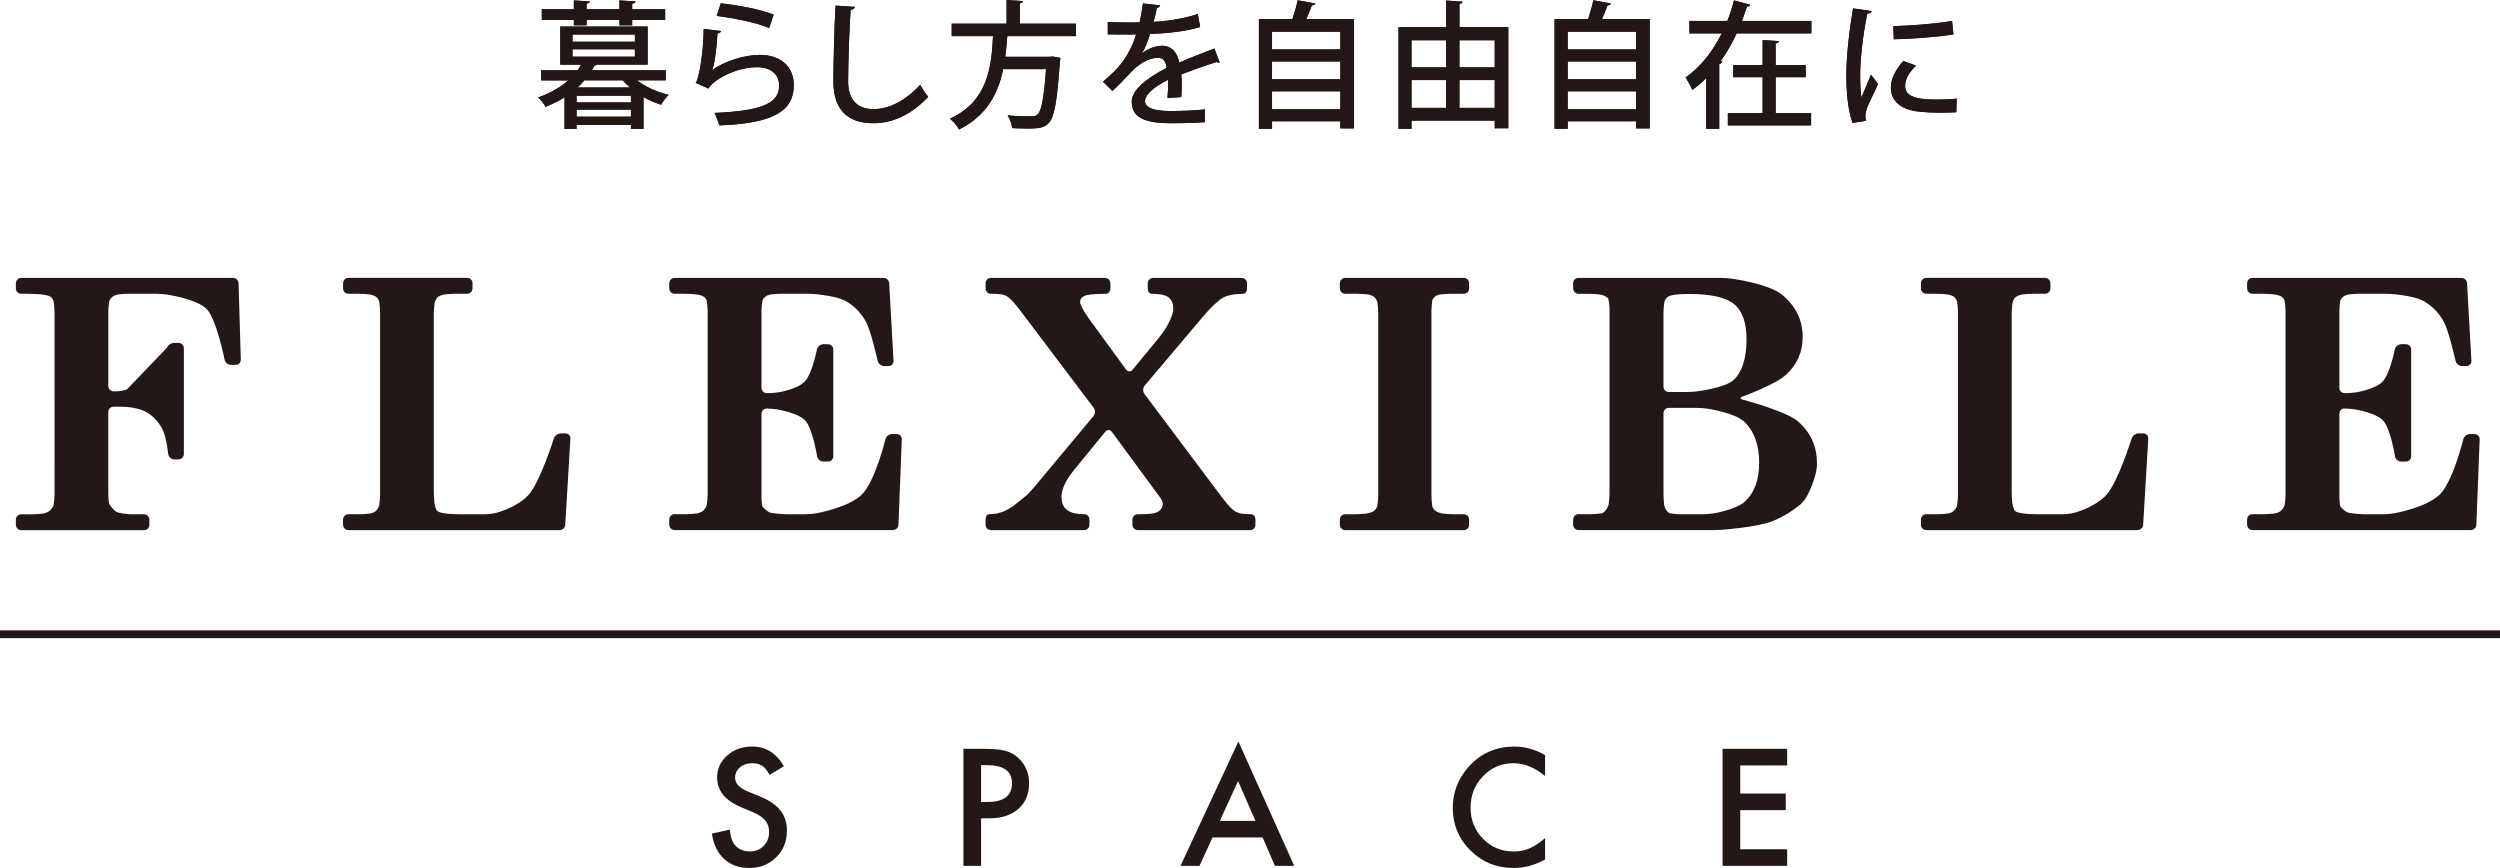
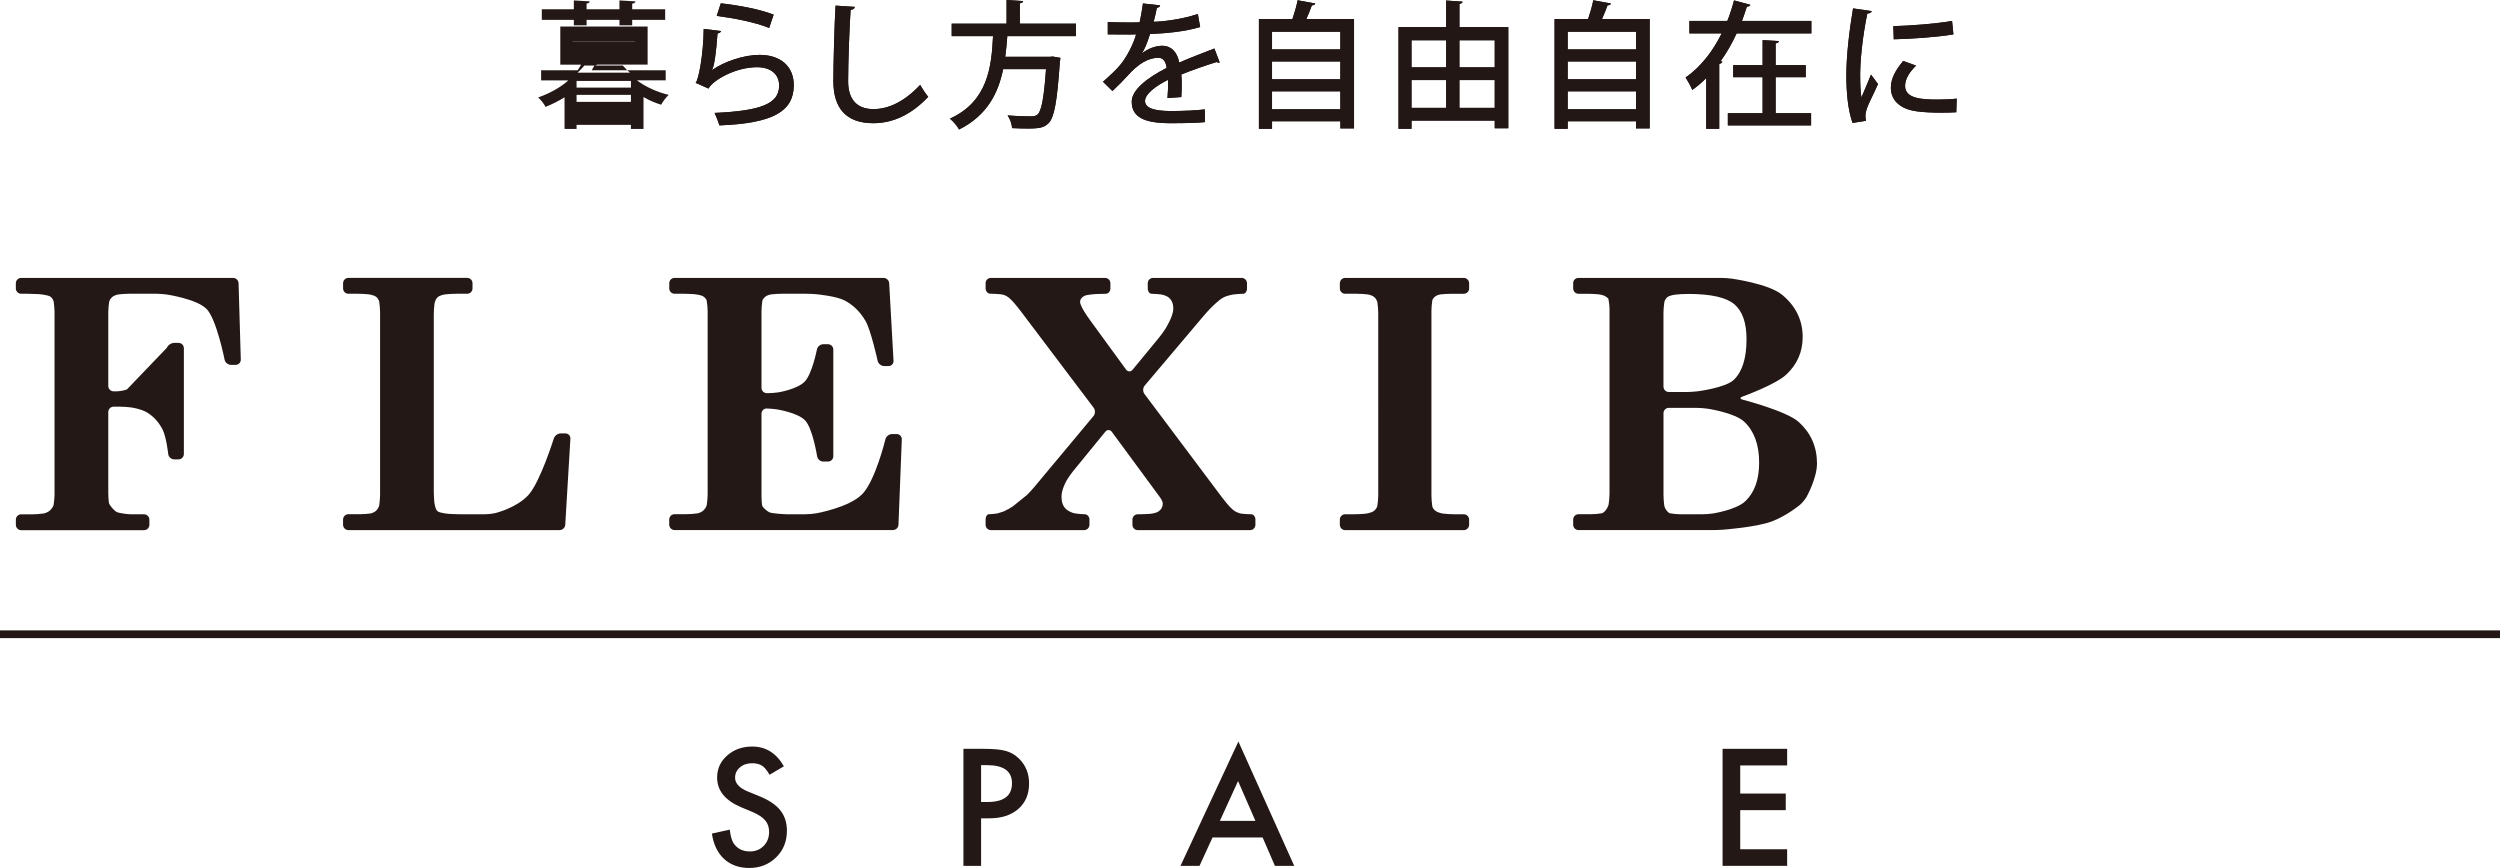
<svg xmlns="http://www.w3.org/2000/svg" id="_イヤー_2" data-name="レイヤー 2" viewBox="0 0 118.71 41.215">
  <defs>
    <style>
      .cls-1 {
        fill: #231815;
      }

      .cls-2 {
        fill: #221714;
      }

      .cls-3 {
        fill: none;
        stroke: #231815;
        stroke-miterlimit: 10;
        stroke-width: .368px;
      }
    </style>
  </defs>
  <g id="_イヤー_1-2" data-name="レイヤー 1">
    <g>
      <g>
        <g>
          <path class="cls-1" d="M.753,13.449c0-.139,.114-.253,.253-.253H11.068c.139,0,.256,.114,.26,.252l.106,3.625c.004,.139-.106,.252-.245,.252h-.223c-.139,0-.275-.112-.302-.248,0,0-.379-1.908-.846-2.396-.467-.489-1.907-.697-1.907-.697-.138-.02-.364-.036-.503-.036h-1.267c-.139,0-.365,.014-.503,.031,0,0-.198,.024-.317,.132-.118,.108-.136,.213-.136,.213-.023,.137-.043,.363-.043,.502v3.503c0,.139,.114,.253,.253,.253h.141c.139,0,.359-.04,.489-.089l1.897-1.977c.053-.129,.209-.234,.348-.234h.208c.139,0,.253,.114,.253,.253v5.025c0,.139-.114,.253-.253,.253h-.208c-.139,0-.265-.113-.281-.251,0,0-.091-.81-.263-1.153s-.41-.611-.715-.806c-.304-.194-.802-.259-.802-.259-.138-.018-.364-.033-.503-.033h-.311c-.139,0-.253,.114-.253,.253v3.859c0,.139,.014,.343,.031,.454s.243,.362,.35,.426,.551,.118,.69,.118h.628c.139,0,.253,.114,.253,.253v.248c0,.139-.114,.253-.253,.253H1.006c-.139,0-.253-.114-.253-.253v-.248c0-.139,.114-.253,.253-.253h.556c.139,0,.365-.017,.502-.038,0,0,.19-.029,.325-.161,.135-.133,.156-.25,.156-.25,.025-.137,.045-.362,.045-.501V14.826c0-.139-.019-.365-.041-.502,0,0-.024-.145-.156-.237-.133-.092-.562-.121-.562-.121-.139-.009-.366-.017-.505-.017h-.321c-.139,0-.253-.114-.253-.253v-.248Z" />
          <path class="cls-1" d="M16.544,13.949c-.139,0-.253-.114-.253-.253v-.248c0-.139,.114-.253,.253-.253h5.64c.139,0,.253,.114,.253,.253v.248c0,.139-.114,.253-.253,.253h-.532c-.139,0-.366,.013-.504,.028,0,0-.253,.028-.372,.142s-.144,.3-.144,.3c-.018,.138-.034,.364-.034,.503v8.402c0,.139,.011,.366,.024,.504,0,0,.033,.34,.146,.441,.113,.1,.549,.131,.549,.131,.139,.01,.366,.018,.505,.018h1.22c.139,0,.363-.027,.498-.06,0,0,.996-.244,1.553-.855,.555-.61,1.204-2.682,1.204-2.682,.042-.133,.189-.241,.328-.241h.223c.139,0,.246,.113,.237,.252l-.245,4.087c-.008,.139-.129,.252-.268,.252h-10.029c-.139,0-.253-.114-.253-.253v-.248c0-.139,.114-.253,.253-.253h.547c.139,0,.365-.016,.503-.036,0,0,.158-.023,.277-.142,.118-.118,.139-.252,.139-.252,.021-.137,.039-.363,.039-.502V14.834c0-.139-.018-.365-.04-.502,0,0-.021-.132-.142-.232-.122-.101-.377-.126-.377-.126-.138-.014-.365-.025-.504-.025h-.442Z" />
          <path class="cls-1" d="M31.778,13.449c0-.139,.114-.253,.253-.253h9.924c.139,0,.259,.113,.267,.252l.206,3.682c.008,.139-.1,.252-.238,.252h-.208c-.139,0-.277-.111-.307-.247,0,0-.321-1.453-.572-1.887s-.58-.76-.988-.976c-.407-.216-1.347-.301-1.347-.301-.138-.013-.365-.023-.504-.023h-1.131c-.139,0-.366,.013-.504,.029,0,0-.187,.021-.3,.122-.113,.1-.126,.168-.126,.168-.024,.137-.044,.362-.044,.501v3.648c0,.139,.114,.253,.253,.253h.053c.139,0,.365-.018,.502-.04,0,0,.891-.143,1.245-.511s.579-1.525,.579-1.525c.027-.136,.162-.248,.301-.248h.224c.139,0,.253,.114,.253,.253v5.066c0,.139-.114,.253-.253,.253h-.224c-.139,0-.27-.112-.292-.249,0,0-.21-1.324-.567-1.702s-1.362-.53-1.362-.53c-.137-.021-.354-.038-.481-.038s-.231,.114-.231,.253v3.924c0,.139,.013,.327,.028,.419s.237,.286,.353,.335,.648,.089,.787,.089h.936c.139,0,.365-.02,.501-.044,0,0,1.546-.272,2.172-.904,.627-.632,1.107-2.613,1.107-2.613,.033-.135,.173-.246,.312-.246h.223c.139,0,.248,.114,.243,.252l-.158,4.054c-.005,.139-.124,.252-.262,.252h-10.37c-.139,0-.253-.114-.253-.253v-.248c0-.139,.114-.253,.253-.253h.573c.139,0,.365-.016,.503-.037,0,0,.178-.026,.305-.15,.126-.124,.148-.253,.148-.253,.023-.137,.042-.363,.042-.502V14.769c0-.139-.021-.364-.047-.501,0,0-.017-.09-.143-.181-.127-.092-.433-.117-.433-.117-.138-.011-.365-.021-.504-.021h-.443c-.139,0-.253-.114-.253-.253v-.248Z" />
          <path class="cls-1" d="M46.798,13.449c0-.139,.114-.253,.253-.253h5.422c.139,0,.253,.114,.253,.253v.248c0,.139-.1,.253-.222,.253s-.336,.006-.474,.013c0,0-.42,.022-.549,.092-.13,.07-.194,.165-.194,.283,0,.141,.198,.458,.198,.458,.074,.118,.201,.306,.283,.418l1.702,2.334c.082,.112,.221,.116,.309,.009l1.256-1.526c.088-.107,.222-.291,.297-.408,0,0,.382-.597,.382-.969,0-.228-.07-.401-.214-.522-.144-.122-.377-.151-.377-.151-.138-.017-.334-.031-.437-.031s-.186-.114-.186-.253v-.248c0-.139,.114-.253,.253-.253h4.207c.139,0,.253,.114,.253,.253v.248c0,.139-.08,.253-.177,.253s-.29,.013-.428,.028c0,0-.307,.034-.535,.158s-.604,.514-.604,.514c-.096,.1-.249,.269-.338,.375l-2.777,3.285c-.09,.106-.095,.284-.012,.395l3.66,4.88c.083,.111,.225,.288,.316,.394,0,0,.197,.231,.354,.314,.156,.084,.291,.099,.291,.099,.138,.015,.341,.027,.45,.027s.199,.114,.199,.253v.248c0,.139-.114,.253-.253,.253h-5.334c-.139,0-.253-.114-.253-.253v-.248c0-.139,.114-.253,.253-.253h.111c.139,0,.366-.011,.504-.023,0,0,.25-.023,.38-.118,.129-.095,.193-.215,.193-.36,0-.124-.11-.274-.11-.274-.082-.112-.168-.229-.191-.26s-.109-.148-.191-.26l-1.926-2.618c-.082-.112-.222-.115-.309-.008l-1.542,1.888c-.088,.108-.217,.294-.288,.413,0,0-.252,.427-.252,.778,0,.264,.07,.461,.21,.591,.184,.167,.415,.207,.415,.207,.137,.024,.351,.043,.476,.043s.227,.114,.227,.253v.248c0,.139-.114,.253-.253,.253h-4.426c-.139,0-.253-.114-.253-.253v-.248c0-.139,.069-.253,.154-.253s.266-.017,.404-.038l.304-.096c.127-.056,.325-.166,.439-.245l.665-.537c.099-.097,.253-.264,.342-.371l2.814-3.373c.089-.107,.093-.285,.01-.396l-3.465-4.589c-.084-.111-.226-.288-.317-.393,0,0-.204-.236-.345-.316-.141-.078-.299-.093-.299-.093-.138-.013-.353-.024-.478-.024s-.227-.114-.227-.253v-.248Z" />
          <path class="cls-1" d="M63.622,13.449c0-.139,.114-.253,.253-.253h5.632c.139,0,.253,.114,.253,.253v.248c0,.139-.114,.253-.253,.253h-.603c-.139,0-.366,.013-.504,.029,0,0-.16,.019-.268,.112-.107,.095-.12,.168-.12,.168-.023,.137-.042,.363-.042,.502v8.766c0,.139,.017,.365,.038,.502,0,0,.018,.12,.132,.211,.146,.119,.381,.148,.381,.148,.138,.017,.364,.031,.503,.031h.482c.139,0,.253,.114,.253,.253v.248c0,.139-.114,.253-.253,.253h-5.632c-.139,0-.253-.114-.253-.253v-.248c0-.139,.114-.253,.253-.253h.434c.139,0,.366-.011,.504-.024,0,0,.3-.029,.432-.138,.133-.107,.155-.229,.155-.229,.025-.137,.045-.362,.045-.501V14.866c0-.139-.018-.365-.039-.502,0,0-.023-.144-.144-.252-.122-.107-.321-.132-.321-.132-.138-.017-.364-.031-.503-.031h-.563c-.139,0-.253-.114-.253-.253v-.248Z" />
          <path class="cls-1" d="M74.698,13.449c0-.139,.114-.253,.253-.253h6.758c.139,0,.365,.015,.503,.033,0,0,1.766,.235,2.413,.771,.648,.537,.973,1.204,.973,2.003,0,.701-.258,1.294-.773,1.779-.516,.486-2.083,1.048-2.083,1.048-.131,.047-.128,.114,.007,.148,0,0,2.091,.539,2.667,1.064,.575,.523,.862,1.18,.862,1.969,0,.696-.492,1.578-.492,1.578-.068,.121-.21,.294-.316,.383,0,0-.607,.51-1.333,.786s-2.319,.394-2.319,.394c-.139,.01-.366,.019-.504,.019h-6.36c-.139,0-.253-.114-.253-.253v-.248c0-.139,.114-.253,.253-.253h.595c.139,0,.365-.019,.502-.042,0,0,.083-.014,.18-.127,.131-.156,.155-.309,.155-.309,.022-.137,.04-.363,.04-.502V14.672c0-.139-.026-.363-.059-.498,0,0-.002-.008-.124-.094s-.36-.107-.36-.107c-.138-.012-.365-.023-.504-.023h-.425c-.139,0-.253-.114-.253-.253v-.248Zm4.291,4.912c0,.139,.114,.253,.253,.253h.846c.139,0,.365-.014,.503-.031,0,0,1.342-.164,1.741-.551,.4-.388,.6-1.029,.6-1.924,0-.775-.191-1.328-.575-1.657-.384-.328-1.112-.493-2.187-.493-.512,0-.838,.046-.975,.138-.139,.092-.165,.252-.165,.252-.023,.137-.042,.363-.042,.502v3.512Zm.253,1.006c-.139,0-.253,.114-.253,.253v3.851c0,.139,.014,.365,.031,.503,0,0,.018,.149,.115,.267,.097,.119,.15,.13,.15,.13,.136,.027,.361,.049,.5,.049h1.049c.139,0,.365-.017,.502-.038,0,0,1.109-.17,1.543-.586,.435-.415,.652-1.025,.652-1.829,0-.843-.232-1.486-.697-1.932-.464-.445-1.773-.632-1.773-.632-.138-.02-.364-.036-.503-.036h-1.317Z" />
-           <path class="cls-1" d="M91.467,13.949c-.139,0-.253-.114-.253-.253v-.248c0-.139,.114-.253,.253-.253h5.641c.139,0,.253,.114,.253,.253v.248c0,.139-.114,.253-.253,.253h-.532c-.139,0-.366,.013-.504,.028,0,0-.254,.028-.372,.142-.119,.113-.144,.3-.144,.3-.018,.138-.034,.364-.034,.503v8.402c0,.139,.011,.366,.024,.504,0,0,.033,.34,.146,.441,.113,.1,.549,.131,.549,.131,.139,.01,.366,.018,.505,.018h1.219c.139,0,.363-.027,.498-.06,0,0,.997-.245,1.553-.855s1.204-2.682,1.204-2.682c.041-.133,.189-.241,.328-.241h.223c.139,0,.246,.113,.238,.252l-.244,4.087c-.008,.139-.129,.252-.268,.252h-10.03c-.139,0-.253-.114-.253-.253v-.248c0-.139,.114-.253,.253-.253h.548c.139,0,.365-.016,.503-.036,0,0,.158-.023,.276-.142,.118-.118,.139-.252,.139-.252,.022-.137,.039-.363,.039-.502V14.834c0-.139-.018-.365-.04-.502,0,0-.021-.132-.143-.232-.122-.101-.377-.126-.377-.126-.138-.014-.365-.025-.504-.025h-.442Z" />
-           <path class="cls-1" d="M106.702,13.449c0-.139,.114-.253,.253-.253h9.924c.139,0,.259,.113,.267,.252l.206,3.682c.008,.139-.1,.252-.238,.252h-.208c-.139,0-.277-.111-.307-.247,0,0-.321-1.453-.572-1.887s-.58-.76-.988-.976c-.407-.216-1.347-.301-1.347-.301-.138-.013-.365-.023-.504-.023h-1.131c-.139,0-.366,.013-.504,.029,0,0-.187,.021-.3,.122-.113,.1-.126,.168-.126,.168-.024,.137-.044,.362-.044,.501v3.648c0,.139,.114,.253,.253,.253h.053c.139,0,.365-.018,.502-.04,0,0,.891-.143,1.245-.511s.579-1.525,.579-1.525c.027-.136,.162-.248,.301-.248h.224c.139,0,.253,.114,.253,.253v5.066c0,.139-.114,.253-.253,.253h-.224c-.139,0-.27-.112-.292-.249,0,0-.21-1.324-.567-1.702s-1.362-.53-1.362-.53c-.137-.021-.354-.038-.481-.038s-.231,.114-.231,.253v3.924c0,.139,.013,.327,.028,.419s.237,.286,.353,.335,.648,.089,.787,.089h.936c.139,0,.365-.02,.501-.044,0,0,1.546-.272,2.172-.904,.627-.632,1.107-2.613,1.107-2.613,.033-.135,.173-.246,.312-.246h.223c.139,0,.248,.114,.243,.252l-.158,4.054c-.005,.139-.124,.252-.262,.252h-10.37c-.139,0-.253-.114-.253-.253v-.248c0-.139,.114-.253,.253-.253h.573c.139,0,.365-.016,.503-.037,0,0,.178-.026,.305-.15,.126-.124,.148-.253,.148-.253,.023-.137,.042-.363,.042-.502V14.769c0-.139-.021-.364-.047-.501,0,0-.017-.09-.143-.181-.127-.092-.433-.117-.433-.117-.138-.011-.365-.021-.504-.021h-.443c-.139,0-.253-.114-.253-.253v-.248Z" />
        </g>
        <g>
          <path class="cls-1" d="M37.222,36.386l-.68,.403c-.127-.221-.248-.365-.363-.433-.121-.076-.275-.115-.465-.115-.232,0-.426,.066-.579,.198-.153,.13-.23,.293-.23,.489,0,.271,.202,.489,.604,.655l.555,.227c.451,.183,.781,.405,.989,.668,.209,.263,.313,.585,.313,.966,0,.511-.171,.934-.512,1.267-.343,.336-.769,.504-1.277,.504-.482,0-.881-.143-1.194-.428-.31-.286-.503-.688-.579-1.206l.849-.187c.038,.326,.105,.552,.202,.676,.172,.24,.424,.36,.756,.36,.261,0,.479-.088,.65-.263,.173-.175,.26-.397,.26-.666,0-.107-.016-.207-.045-.297-.03-.09-.077-.173-.141-.248-.063-.076-.146-.146-.246-.213-.102-.065-.221-.129-.36-.188l-.536-.224c-.761-.321-1.141-.791-1.141-1.41,0-.418,.159-.767,.479-1.047,.318-.283,.716-.425,1.191-.425,.641,0,1.141,.312,1.5,.936Z" />
          <path class="cls-1" d="M46.586,38.857v2.257h-.839v-5.557h.95c.466,0,.817,.032,1.055,.098,.239,.064,.45,.187,.634,.367,.318,.312,.479,.705,.479,1.18,0,.509-.171,.912-.512,1.21-.34,.297-.8,.445-1.378,.445h-.389Zm0-.776h.313c.77,0,1.154-.297,1.154-.89,0-.573-.396-.859-1.191-.859h-.276v1.749Z" />
          <path class="cls-1" d="M59.954,39.765h-2.378l-.619,1.35h-.903l2.75-5.905,2.651,5.905h-.917l-.584-1.35Zm-.342-.788l-.824-1.89-.863,1.89h1.688Z" />
-           <path class="cls-1" d="M73.367,35.856v.993c-.485-.405-.986-.608-1.505-.608-.57,0-1.052,.206-1.442,.616-.394,.407-.591,.906-.591,1.497,0,.583,.197,1.074,.591,1.475,.394,.401,.876,.602,1.446,.602,.295,0,.546-.048,.752-.145,.115-.048,.234-.112,.358-.194,.124-.081,.254-.18,.391-.295v1.012c-.479,.271-.983,.406-1.512,.406-.794,0-1.472-.277-2.033-.831-.56-.559-.839-1.233-.839-2.022,0-.708,.234-1.339,.702-1.893,.575-.68,1.321-1.019,2.235-1.019,.498,0,.98,.136,1.446,.406Z" />
          <path class="cls-1" d="M84.861,36.346h-2.228v1.335h2.162v.788h-2.162v1.857h2.228v.788h-3.066v-5.557h3.066v.788Z" />
        </g>
        <line class="cls-3" y1="30.117" x2="118.71" y2="30.117" />
      </g>
      <g>
        <g>
-           <path class="cls-1" d="M31.609,3.815h-1.365c.404,.306,.956,.56,1.509,.689-.117,.11-.286,.324-.358,.468-.285-.085-.571-.208-.838-.364v1.515h-.598v-.195h-2.581v.195h-.571v-1.502c-.261,.163-.566,.319-.904,.455-.064-.143-.234-.351-.352-.448,.611-.215,1.086-.5,1.438-.812h-1.294v-.48h1.735c.059-.092,.117-.176,.163-.267h-.988V1.261h4.147v1.808h-2.398c-.026,.025-.072,.039-.131,.045-.039,.071-.078,.149-.123,.222h3.51v.48Zm-4.361-2.613v-.26h-1.521V.441h1.521V.02l.754,.045c-.006,.059-.052,.092-.149,.104V.441h1.56V.02l.762,.045c-.008,.059-.053,.092-.156,.111V.441h1.566V.942h-1.566v.26h-.605v-.26h-1.56v.26h-.604Zm-.064,.436v.345h2.963v-.345h-2.963Zm0,.702v.352h2.963v-.352h-2.963Zm2.775,2.522v-.318h-2.581v.318h2.581Zm-2.581,.676h2.581v-.331h-2.581v.331Zm.37-1.723c-.098,.117-.207,.228-.324,.338h2.489c-.124-.104-.24-.221-.338-.338h-1.827Z" />
+           <path class="cls-1" d="M31.609,3.815h-1.365c.404,.306,.956,.56,1.509,.689-.117,.11-.286,.324-.358,.468-.285-.085-.571-.208-.838-.364v1.515h-.598v-.195h-2.581v.195h-.571v-1.502c-.261,.163-.566,.319-.904,.455-.064-.143-.234-.351-.352-.448,.611-.215,1.086-.5,1.438-.812h-1.294v-.48h1.735c.059-.092,.117-.176,.163-.267h-.988V1.261h4.147v1.808h-2.398c-.026,.025-.072,.039-.131,.045-.039,.071-.078,.149-.123,.222h3.51v.48Zm-4.361-2.613v-.26h-1.521V.441h1.521V.02l.754,.045c-.006,.059-.052,.092-.149,.104V.441h1.56V.02l.762,.045c-.008,.059-.053,.092-.156,.111V.441h1.566V.942h-1.566v.26h-.605v-.26h-1.56v.26h-.604Zm-.064,.436v.345h2.963v-.345h-2.963Zv.352h2.963v-.352h-2.963Zm2.775,2.522v-.318h-2.581v.318h2.581Zm-2.581,.676h2.581v-.331h-2.581v.331Zm.37-1.723c-.098,.117-.207,.228-.324,.338h2.489c-.124-.104-.24-.221-.338-.338h-1.827Z" />
          <path class="cls-1" d="M34.24,1.476c-.026,.064-.077,.098-.169,.11-.064,.93-.162,1.593-.266,1.742h.006c.592-.416,1.521-.722,2.262-.722,.963,0,1.625,.521,1.619,1.456-.014,1.222-.975,1.794-3.529,1.892-.053-.156-.144-.416-.234-.592,2.21-.098,3.062-.436,3.068-1.287,.006-.539-.385-.884-1.054-.884-1.014,0-2.087,.611-2.301,1.014l-.611-.272c.137-.117,.37-1.333,.384-2.562l.825,.104Zm-.013-1.319c.826,.091,1.853,.279,2.509,.539l-.214,.631c-.664-.273-1.697-.469-2.49-.572l.195-.598Z" />
          <path class="cls-1" d="M40.591,.325c-.013,.078-.071,.13-.201,.143-.053,.819-.117,2.432-.117,3.387,0,.903,.449,1.326,1.203,1.326,.715,0,1.475-.357,2.216-1.15,.078,.143,.286,.461,.384,.565-.787,.838-1.671,1.254-2.607,1.254-1.318,0-1.897-.74-1.897-1.995,0-.845,.052-2.795,.104-3.588l.916,.059Z" />
          <path class="cls-1" d="M51.095,1.716h-3.264c-.025,.318-.052,.65-.098,.981h2.119l.137-.013,.363,.064c-.006,.053-.012,.131-.025,.183-.13,1.897-.267,2.633-.526,2.905-.208,.222-.429,.267-1.015,.267-.214,0-.467-.007-.728-.02-.007-.182-.097-.436-.214-.604,.461,.039,.922,.046,1.104,.046,.149,0,.233-.014,.318-.085,.183-.156,.306-.773,.403-2.158h-2.035c-.227,1.112-.747,2.197-2.093,2.867-.091-.169-.272-.384-.436-.514,1.801-.819,1.976-2.451,2.048-3.92h-1.963v-.592h2.606V0l.786,.052c-.006,.052-.045,.091-.156,.104v.968h2.666v.592Z" />
          <path class="cls-1" d="M57.919,2.971c-.014,.006-.025,.006-.039,.006-.039,0-.078-.013-.11-.032-.487,.149-1.163,.384-1.677,.592,.013,.143,.02,.306,.02,.487,0,.176-.007,.371-.02,.585l-.657,.046c.026-.279,.039-.644,.026-.865-.611,.306-1.092,.683-1.092,1.002,0,.324,.402,.48,1.215,.48,.598,0,1.209-.026,1.625-.078l.007,.604c-.364,.039-.93,.052-1.638,.052-1.248,0-1.84-.285-1.84-1.026,0-.546,.715-1.118,1.658-1.6-.033-.292-.163-.48-.391-.48-.455,0-.93,.247-1.482,.871-.169,.188-.416,.441-.701,.708l-.449-.441c.306-.273,.65-.579,.857-.846,.287-.363,.586-.936,.716-1.403l-.3,.006c-.26,0-.721,0-1.046-.006v-.585c.384,.013,.845,.02,1.118,.02l.396-.007c.059-.279,.11-.553,.156-.897l.818,.091c-.013,.065-.071,.104-.156,.117-.045,.234-.097,.449-.155,.663,.481-.013,1.339-.117,2.1-.37l.11,.617c-.715,.221-1.658,.306-2.379,.332-.131,.416-.267,.747-.391,.923h.007c.261-.215,.638-.364,.969-.364,.403,0,.708,.286,.8,.8,.526-.234,1.17-.475,1.67-.67l.254,.67Z" />
          <path class="cls-1" d="M62.456,.169c-.02,.052-.072,.084-.163,.084-.071,.195-.163,.43-.261,.65h2.263V6.097h-.649v-.338h-3.244v.357h-.624V.903h1.593c.098-.286,.195-.624,.246-.891l.84,.156Zm1.189,1.339h-3.244v.839h3.244v-.839Zm0,1.411h-3.244v.845h3.244v-.845Zm-3.244,2.269h3.244v-.852h-3.244v.852Z" />
          <path class="cls-1" d="M69.3,1.287h2.32V6.091h-.644v-.364h-3.952v.39h-.617V1.287h2.262V.025l.779,.053c-.006,.052-.045,.091-.148,.104V1.287Zm-.631,.624h-1.645v1.287h1.645V1.911Zm-1.645,1.892v1.319h1.645v-1.319h-1.645Zm3.952-1.892h-1.677v1.287h1.677V1.911Zm-1.677,3.211h1.677v-1.319h-1.677v1.319Z" />
          <path class="cls-1" d="M76.495,.169c-.02,.052-.072,.084-.163,.084-.071,.195-.163,.43-.261,.65h2.263V6.097h-.649v-.338h-3.244v.357h-.624V.903h1.593c.098-.286,.195-.624,.246-.891l.84,.156Zm1.189,1.339h-3.244v.839h3.244v-.839Zm0,1.411h-3.244v.845h3.244v-.845Zm-3.244,2.269h3.244v-.852h-3.244v.852Z" />
          <path class="cls-1" d="M83.111,.228c-.02,.052-.071,.091-.162,.084-.072,.228-.15,.455-.234,.683h3.296v.592h-3.55c-.207,.455-.461,.903-.76,1.319l.084,.02c-.013,.052-.059,.091-.149,.104v3.087h-.617V3.705c-.202,.208-.423,.396-.663,.565-.064-.169-.221-.442-.318-.592,.37-.253,.695-.571,.981-.93v-.025l.02,.007c.272-.352,.513-.741,.715-1.145h-1.534V.994h1.801c.13-.325,.234-.656,.318-.975l.773,.208Zm1.203,3.438v1.71h1.684v.578h-3.953v-.578h1.651v-1.71h-1.397v-.572h1.397V1.904l.774,.046c-.008,.059-.053,.091-.156,.11v1.033h1.43v.572h-1.43Z" />
          <path class="cls-1" d="M88.876,.526c-.014,.071-.078,.11-.208,.117-.234,1.104-.339,2.269-.339,2.886,0,.43,.014,.839,.059,1.099,.104-.253,.371-.864,.455-1.085l.332,.448c-.24,.553-.455,.916-.546,1.216-.032,.11-.052,.208-.052,.305,0,.078,.013,.149,.032,.222l-.644,.104c-.215-.624-.293-1.41-.293-2.281,0-.864,.131-2.061,.318-3.159l.885,.13Zm4.018,4.804c-.229,.013-.469,.02-.709,.02-.441,0-.871-.02-1.177-.065-.852-.116-1.222-.578-1.222-1.117,0-.455,.234-.846,.585-1.274l.61,.221c-.312,.312-.52,.624-.52,.969,0,.604,.812,.644,1.561,.644,.292,0,.61-.013,.891-.046l-.02,.65Zm-2.99-4.089c.786-.02,1.963-.104,2.788-.247l.065,.638c-.8,.136-2.08,.221-2.834,.233l-.02-.624Z" />
        </g>
        <g>
-           <path class="cls-2" d="M31.609,3.815h-1.365c.404,.306,.956,.56,1.509,.689-.117,.11-.286,.324-.358,.468-.285-.085-.571-.208-.838-.364v1.515h-.598v-.195h-2.581v.195h-.571v-1.502c-.261,.163-.566,.319-.904,.455-.064-.143-.234-.351-.352-.448,.611-.215,1.086-.5,1.438-.812h-1.294v-.48h1.735c.059-.092,.117-.176,.163-.267h-.988V1.261h4.147v1.808h-2.398c-.026,.025-.072,.039-.131,.045-.039,.071-.078,.149-.123,.222h3.51v.48Zm-4.361-2.613v-.26h-1.521V.441h1.521V.02l.754,.045c-.006,.059-.052,.092-.149,.104V.441h1.56V.02l.762,.045c-.008,.059-.053,.092-.156,.111V.441h1.566V.942h-1.566v.26h-.605v-.26h-1.56v.26h-.604Zm-.064,.436v.345h2.963v-.345h-2.963Zm0,.702v.352h2.963v-.352h-2.963Zm2.775,2.522v-.318h-2.581v.318h2.581Zm-2.581,.676h2.581v-.331h-2.581v.331Zm.37-1.723c-.098,.117-.207,.228-.324,.338h2.489c-.124-.104-.24-.221-.338-.338h-1.827Z" />
          <path class="cls-2" d="M34.24,1.476c-.026,.064-.077,.098-.169,.11-.064,.93-.162,1.593-.266,1.742h.006c.592-.416,1.521-.722,2.262-.722,.963,0,1.625,.521,1.619,1.456-.014,1.222-.975,1.794-3.529,1.892-.053-.156-.144-.416-.234-.592,2.21-.098,3.062-.436,3.068-1.287,.006-.539-.385-.884-1.054-.884-1.014,0-2.087,.611-2.301,1.014l-.611-.272c.137-.117,.37-1.333,.384-2.562l.825,.104Zm-.013-1.319c.826,.091,1.853,.279,2.509,.539l-.214,.631c-.664-.273-1.697-.469-2.49-.572l.195-.598Z" />
          <path class="cls-2" d="M40.591,.325c-.013,.078-.071,.13-.201,.143-.053,.819-.117,2.432-.117,3.387,0,.903,.449,1.326,1.203,1.326,.715,0,1.475-.357,2.216-1.15,.078,.143,.286,.461,.384,.565-.787,.838-1.671,1.254-2.607,1.254-1.318,0-1.897-.74-1.897-1.995,0-.845,.052-2.795,.104-3.588l.916,.059Z" />
          <path class="cls-2" d="M51.095,1.716h-3.264c-.025,.318-.052,.65-.098,.981h2.119l.137-.013,.363,.064c-.006,.053-.012,.131-.025,.183-.13,1.897-.267,2.633-.526,2.905-.208,.222-.429,.267-1.015,.267-.214,0-.467-.007-.728-.02-.007-.182-.097-.436-.214-.604,.461,.039,.922,.046,1.104,.046,.149,0,.233-.014,.318-.085,.183-.156,.306-.773,.403-2.158h-2.035c-.227,1.112-.747,2.197-2.093,2.867-.091-.169-.272-.384-.436-.514,1.801-.819,1.976-2.451,2.048-3.92h-1.963v-.592h2.606V0l.786,.052c-.006,.052-.045,.091-.156,.104v.968h2.666v.592Z" />
          <path class="cls-2" d="M57.919,2.971c-.014,.006-.025,.006-.039,.006-.039,0-.078-.013-.11-.032-.487,.149-1.163,.384-1.677,.592,.013,.143,.02,.306,.02,.487,0,.176-.007,.371-.02,.585l-.657,.046c.026-.279,.039-.644,.026-.865-.611,.306-1.092,.683-1.092,1.002,0,.324,.402,.48,1.215,.48,.598,0,1.209-.026,1.625-.078l.007,.604c-.364,.039-.93,.052-1.638,.052-1.248,0-1.84-.285-1.84-1.026,0-.546,.715-1.118,1.658-1.6-.033-.292-.163-.48-.391-.48-.455,0-.93,.247-1.482,.871-.169,.188-.416,.441-.701,.708l-.449-.441c.306-.273,.65-.579,.857-.846,.287-.363,.586-.936,.716-1.403l-.3,.006c-.26,0-.721,0-1.046-.006v-.585c.384,.013,.845,.02,1.118,.02l.396-.007c.059-.279,.11-.553,.156-.897l.818,.091c-.013,.065-.071,.104-.156,.117-.045,.234-.097,.449-.155,.663,.481-.013,1.339-.117,2.1-.37l.11,.617c-.715,.221-1.658,.306-2.379,.332-.131,.416-.267,.747-.391,.923h.007c.261-.215,.638-.364,.969-.364,.403,0,.708,.286,.8,.8,.526-.234,1.17-.475,1.67-.67l.254,.67Z" />
          <path class="cls-2" d="M62.456,.169c-.02,.052-.072,.084-.163,.084-.071,.195-.163,.43-.261,.65h2.263V6.097h-.649v-.338h-3.244v.357h-.624V.903h1.593c.098-.286,.195-.624,.246-.891l.84,.156Zm1.189,1.339h-3.244v.839h3.244v-.839Zm0,1.411h-3.244v.845h3.244v-.845Zm-3.244,2.269h3.244v-.852h-3.244v.852Z" />
          <path class="cls-2" d="M69.3,1.287h2.32V6.091h-.644v-.364h-3.952v.39h-.617V1.287h2.262V.025l.779,.053c-.006,.052-.045,.091-.148,.104V1.287Zm-.631,.624h-1.645v1.287h1.645V1.911Zm-1.645,1.892v1.319h1.645v-1.319h-1.645Zm3.952-1.892h-1.677v1.287h1.677V1.911Zm-1.677,3.211h1.677v-1.319h-1.677v1.319Z" />
          <path class="cls-2" d="M76.495,.169c-.02,.052-.072,.084-.163,.084-.071,.195-.163,.43-.261,.65h2.263V6.097h-.649v-.338h-3.244v.357h-.624V.903h1.593c.098-.286,.195-.624,.246-.891l.84,.156Zm1.189,1.339h-3.244v.839h3.244v-.839Zm0,1.411h-3.244v.845h3.244v-.845Zm-3.244,2.269h3.244v-.852h-3.244v.852Z" />
          <path class="cls-2" d="M83.111,.228c-.02,.052-.071,.091-.162,.084-.072,.228-.15,.455-.234,.683h3.296v.592h-3.55c-.207,.455-.461,.903-.76,1.319l.084,.02c-.013,.052-.059,.091-.149,.104v3.087h-.617V3.705c-.202,.208-.423,.396-.663,.565-.064-.169-.221-.442-.318-.592,.37-.253,.695-.571,.981-.93v-.025l.02,.007c.272-.352,.513-.741,.715-1.145h-1.534V.994h1.801c.13-.325,.234-.656,.318-.975l.773,.208Zm1.203,3.438v1.71h1.684v.578h-3.953v-.578h1.651v-1.71h-1.397v-.572h1.397V1.904l.774,.046c-.008,.059-.053,.091-.156,.11v1.033h1.43v.572h-1.43Z" />
          <path class="cls-2" d="M88.876,.526c-.014,.071-.078,.11-.208,.117-.234,1.104-.339,2.269-.339,2.886,0,.43,.014,.839,.059,1.099,.104-.253,.371-.864,.455-1.085l.332,.448c-.24,.553-.455,.916-.546,1.216-.032,.11-.052,.208-.052,.305,0,.078,.013,.149,.032,.222l-.644,.104c-.215-.624-.293-1.41-.293-2.281,0-.864,.131-2.061,.318-3.159l.885,.13Zm4.018,4.804c-.229,.013-.469,.02-.709,.02-.441,0-.871-.02-1.177-.065-.852-.116-1.222-.578-1.222-1.117,0-.455,.234-.846,.585-1.274l.61,.221c-.312,.312-.52,.624-.52,.969,0,.604,.812,.644,1.561,.644,.292,0,.61-.013,.891-.046l-.02,.65Zm-2.99-4.089c.786-.02,1.963-.104,2.788-.247l.065,.638c-.8,.136-2.08,.221-2.834,.233l-.02-.624Z" />
        </g>
      </g>
    </g>
  </g>
</svg>